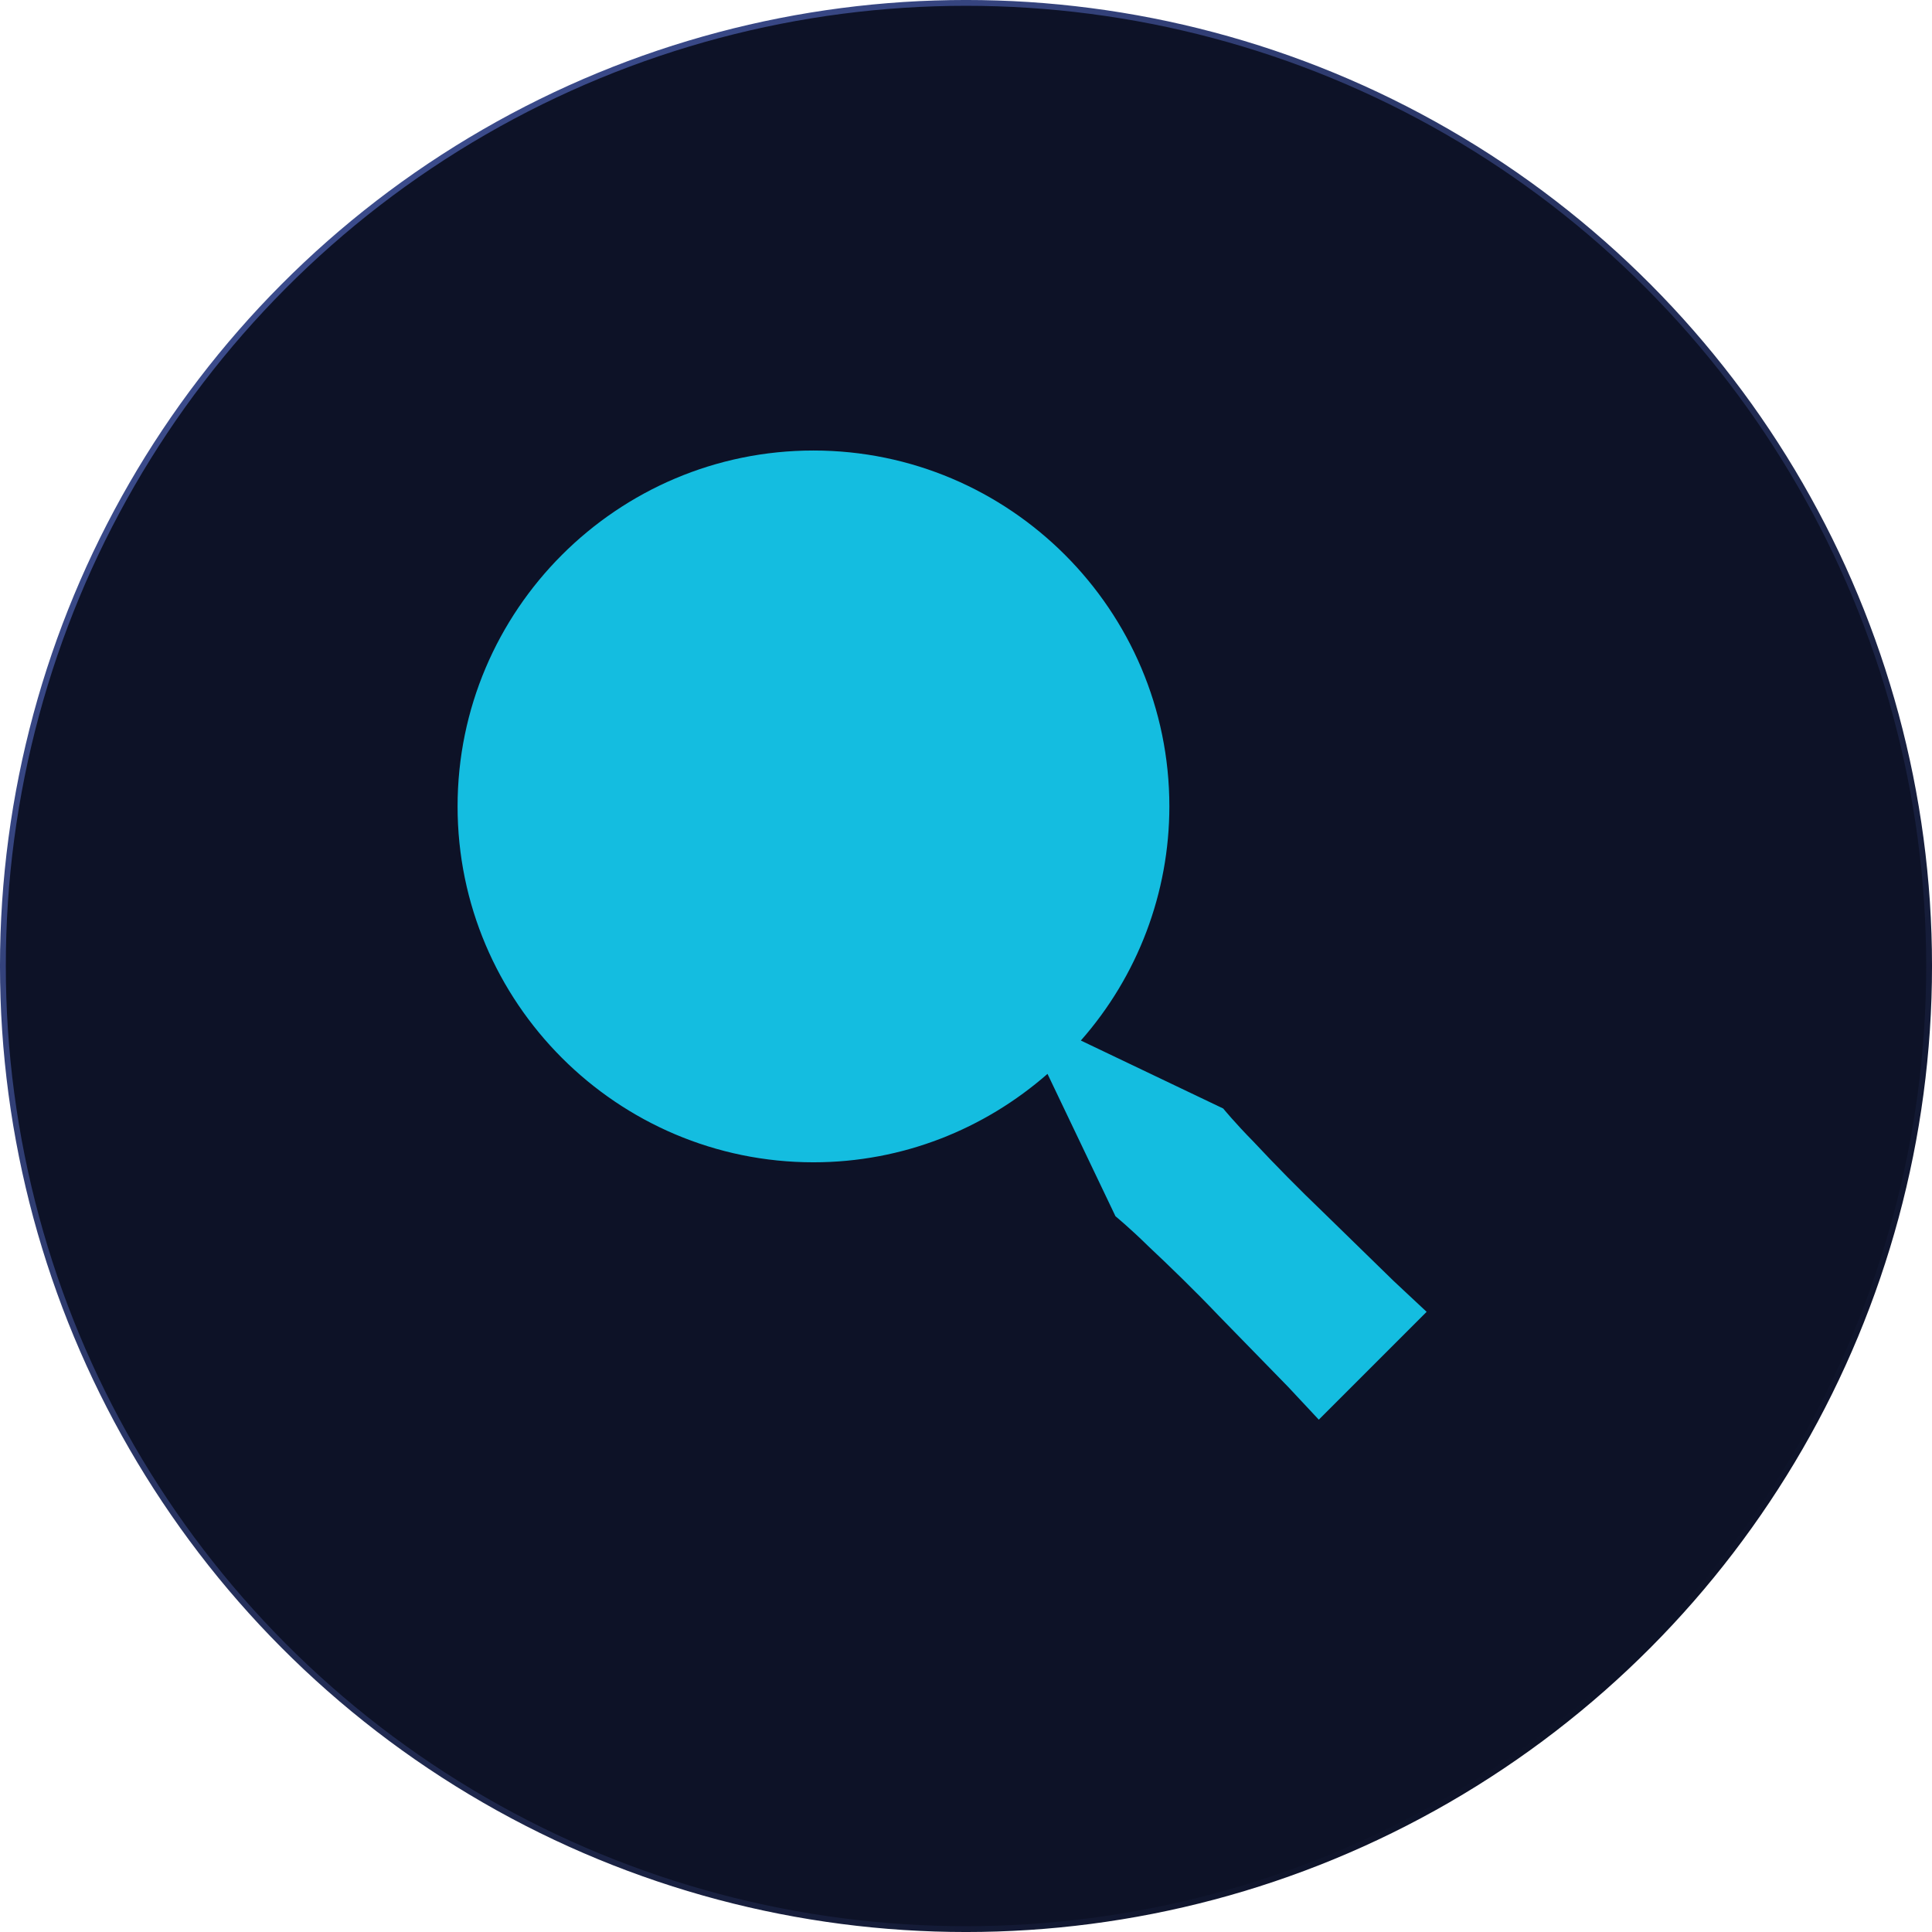
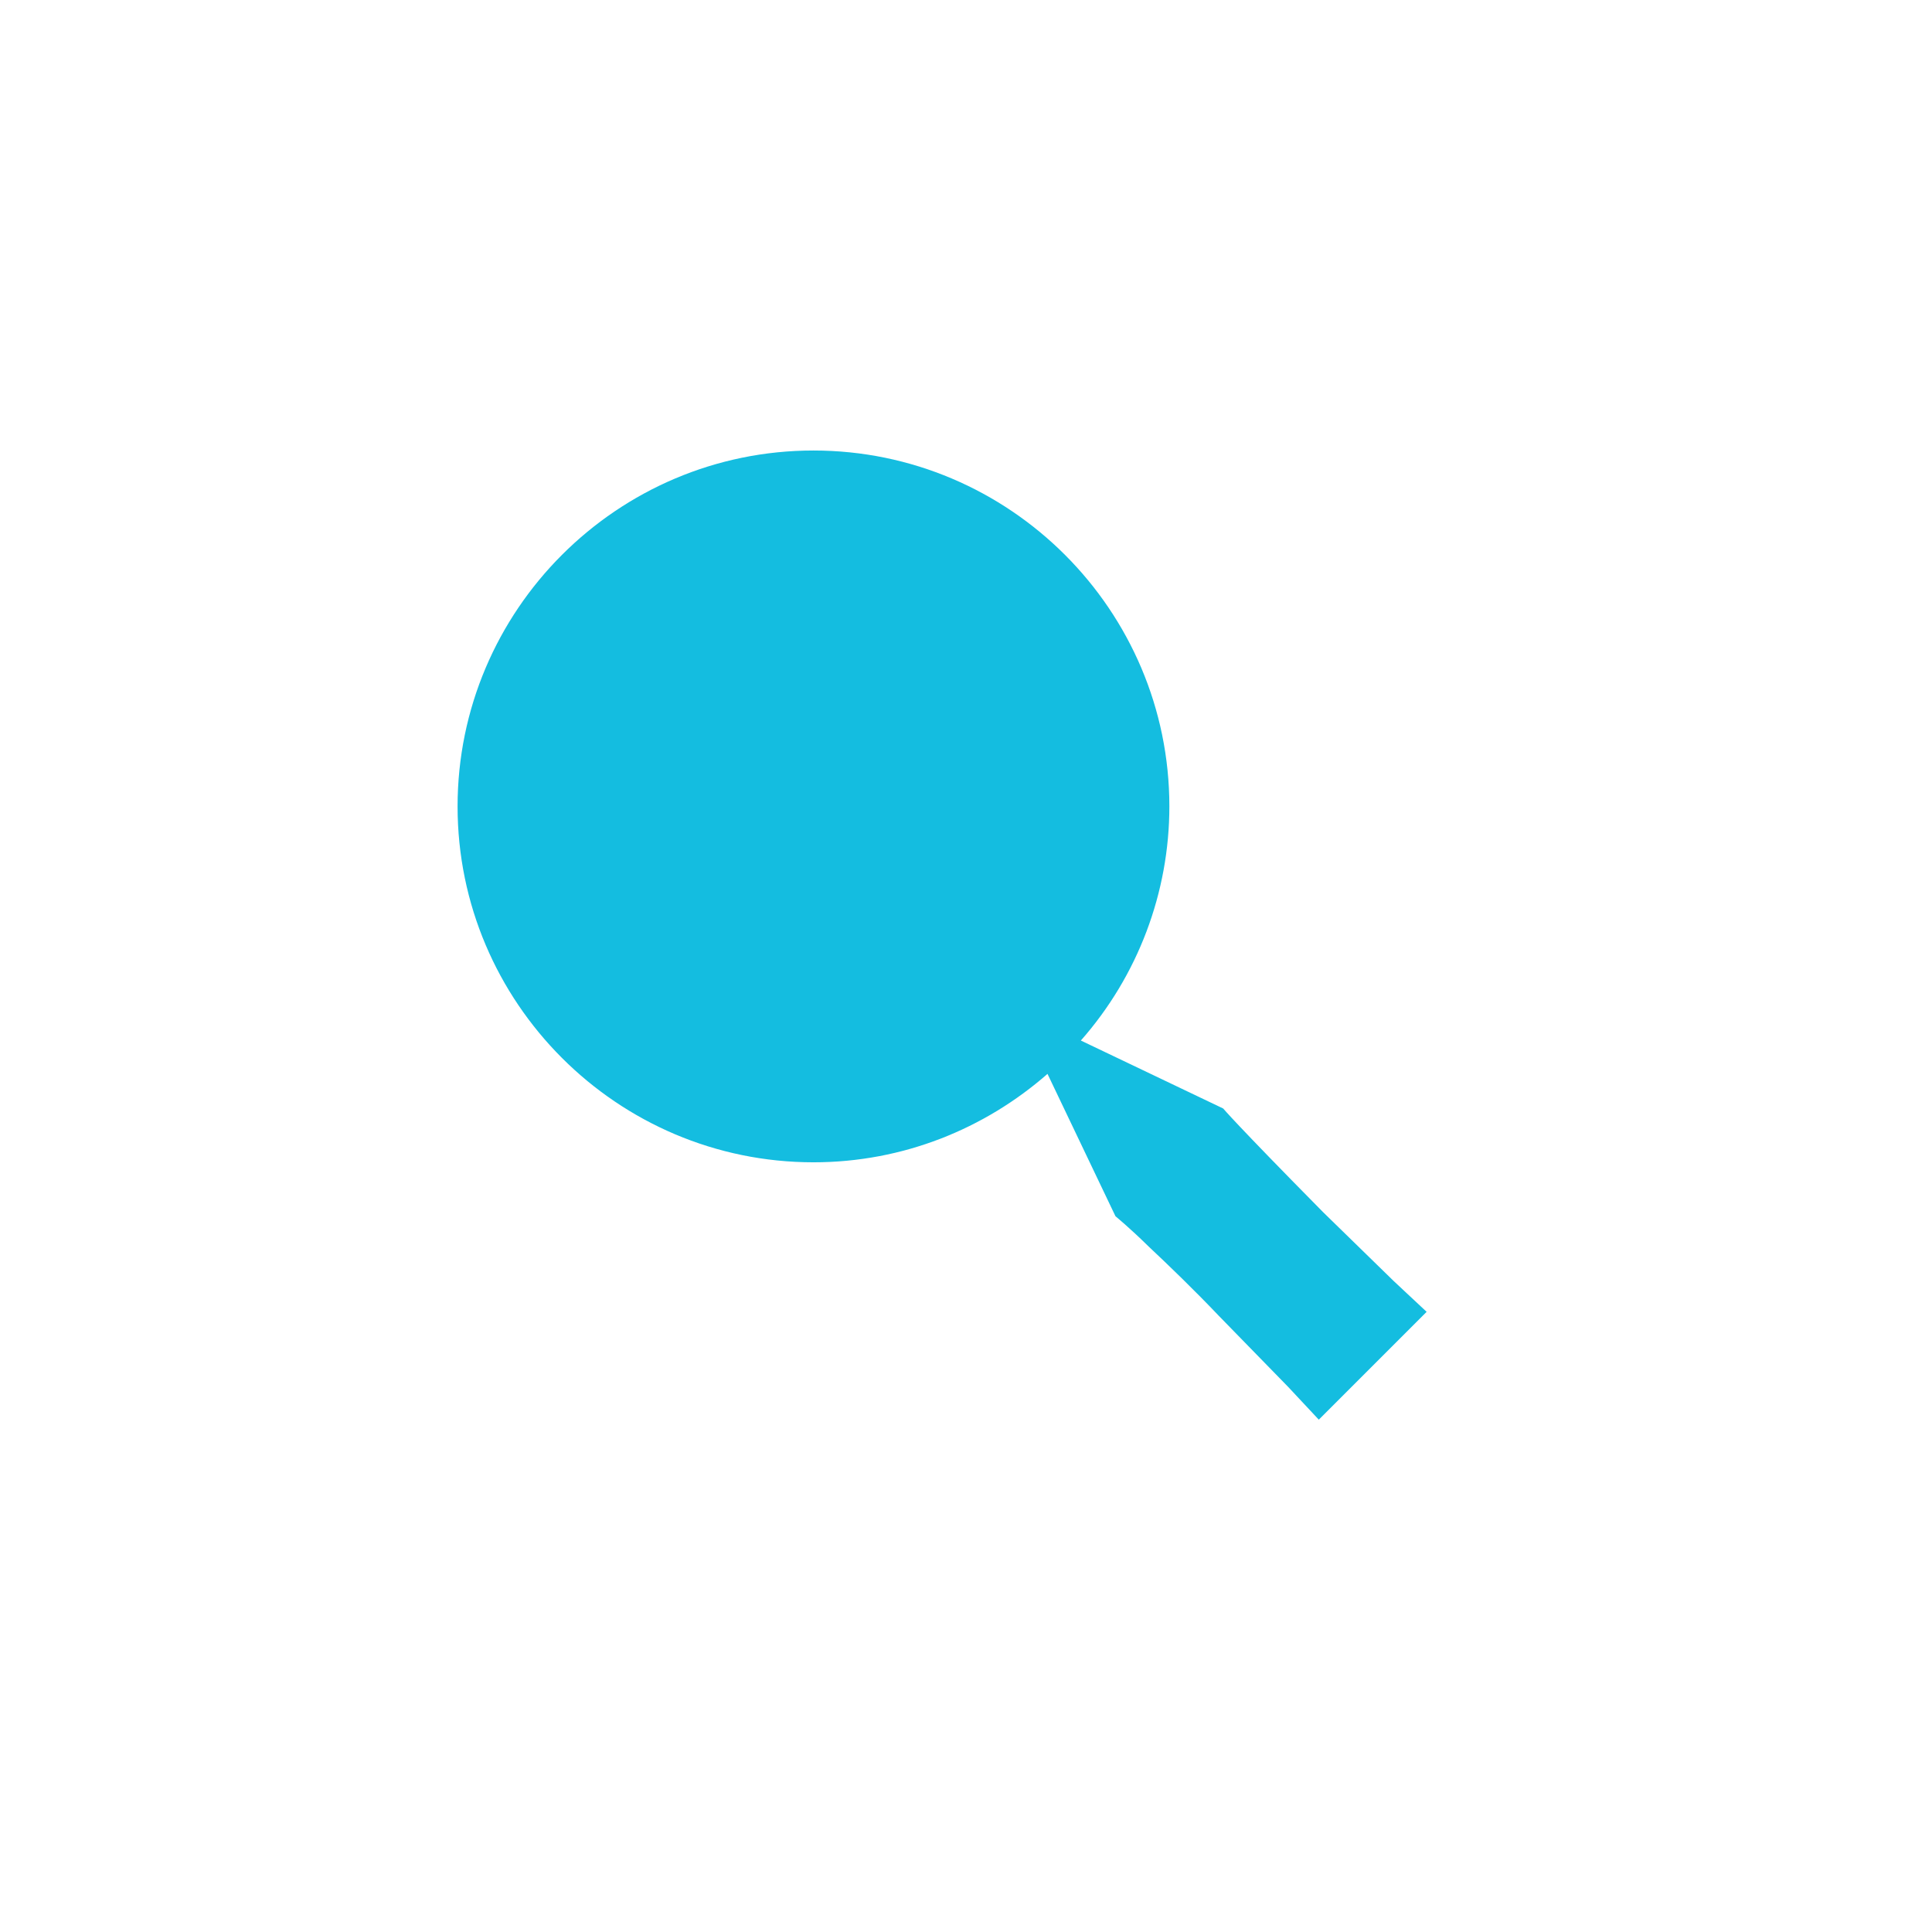
<svg xmlns="http://www.w3.org/2000/svg" width="76" height="76" viewBox="0 0 76 76" fill="none">
-   <circle cx="38" cy="38" r="37.886" fill="#0D1227" stroke="url(#paint0_linear_12_519)" stroke-width="0.229" />
-   <path d="M32 45.722C35.526 45.722 38.74 44.402 41.206 42.244L43.88 47.844C43.88 47.844 44.43 48.292 45.186 49.036C45.96 49.762 46.978 50.744 47.954 51.77L50.67 54.554L51.878 55.846L56.12 51.604L54.828 50.396L52.044 47.68C51.107 46.782 50.196 45.859 49.31 44.912C48.566 44.156 48.118 43.606 48.118 43.606L42.518 40.932C44.761 38.388 45.999 35.113 46 31.722C46 24.004 39.718 17.722 32 17.722C24.282 17.722 18 24.004 18 31.722C18 39.44 24.282 45.722 32 45.722Z" fill="#14BDE0" />
+   <path d="M32 45.722C35.526 45.722 38.74 44.402 41.206 42.244L43.88 47.844C43.88 47.844 44.43 48.292 45.186 49.036C45.96 49.762 46.978 50.744 47.954 51.77L50.67 54.554L51.878 55.846L56.12 51.604L54.828 50.396L52.044 47.68C48.566 44.156 48.118 43.606 48.118 43.606L42.518 40.932C44.761 38.388 45.999 35.113 46 31.722C46 24.004 39.718 17.722 32 17.722C24.282 17.722 18 24.004 18 31.722C18 39.44 24.282 45.722 32 45.722Z" fill="#14BDE0" />
  <defs>
    <linearGradient id="paint0_linear_12_519" x1="15.497" y1="7.749" x2="67.615" y2="63.05" gradientUnits="userSpaceOnUse">
      <stop stop-color="#3B4B8B" />
      <stop offset="1" stop-color="#0D1227" />
    </linearGradient>
  </defs>
</svg>